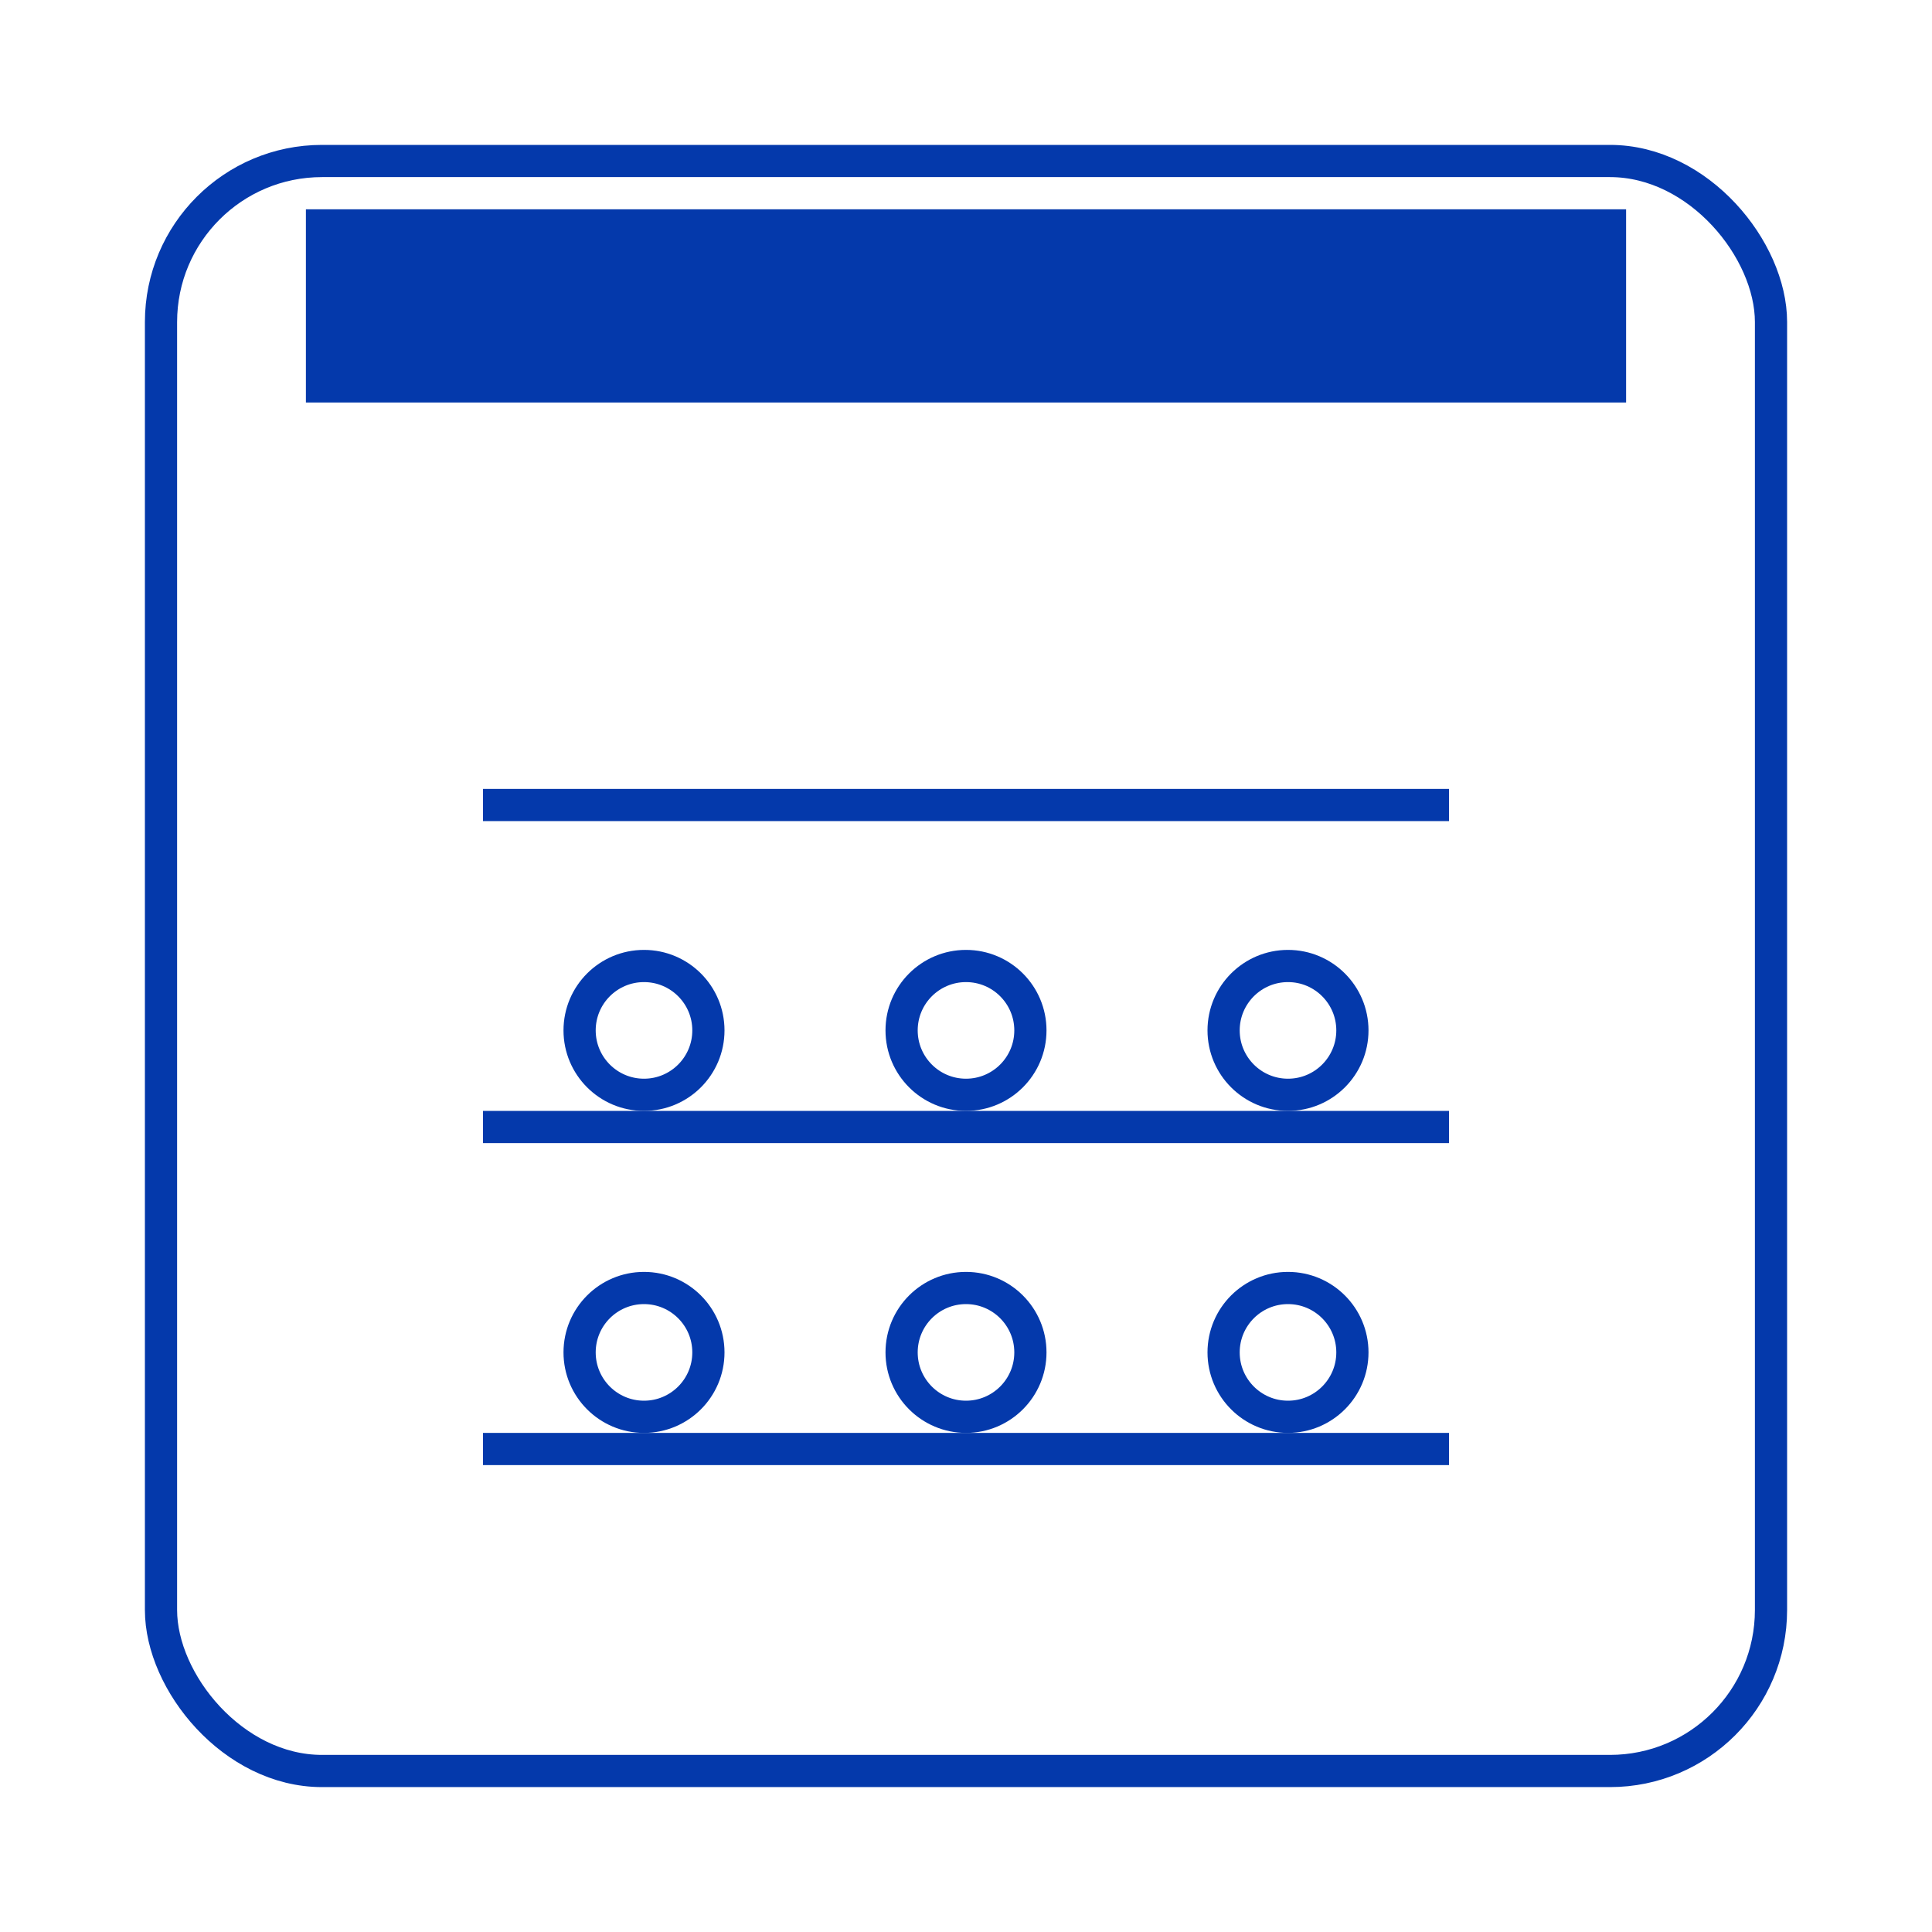
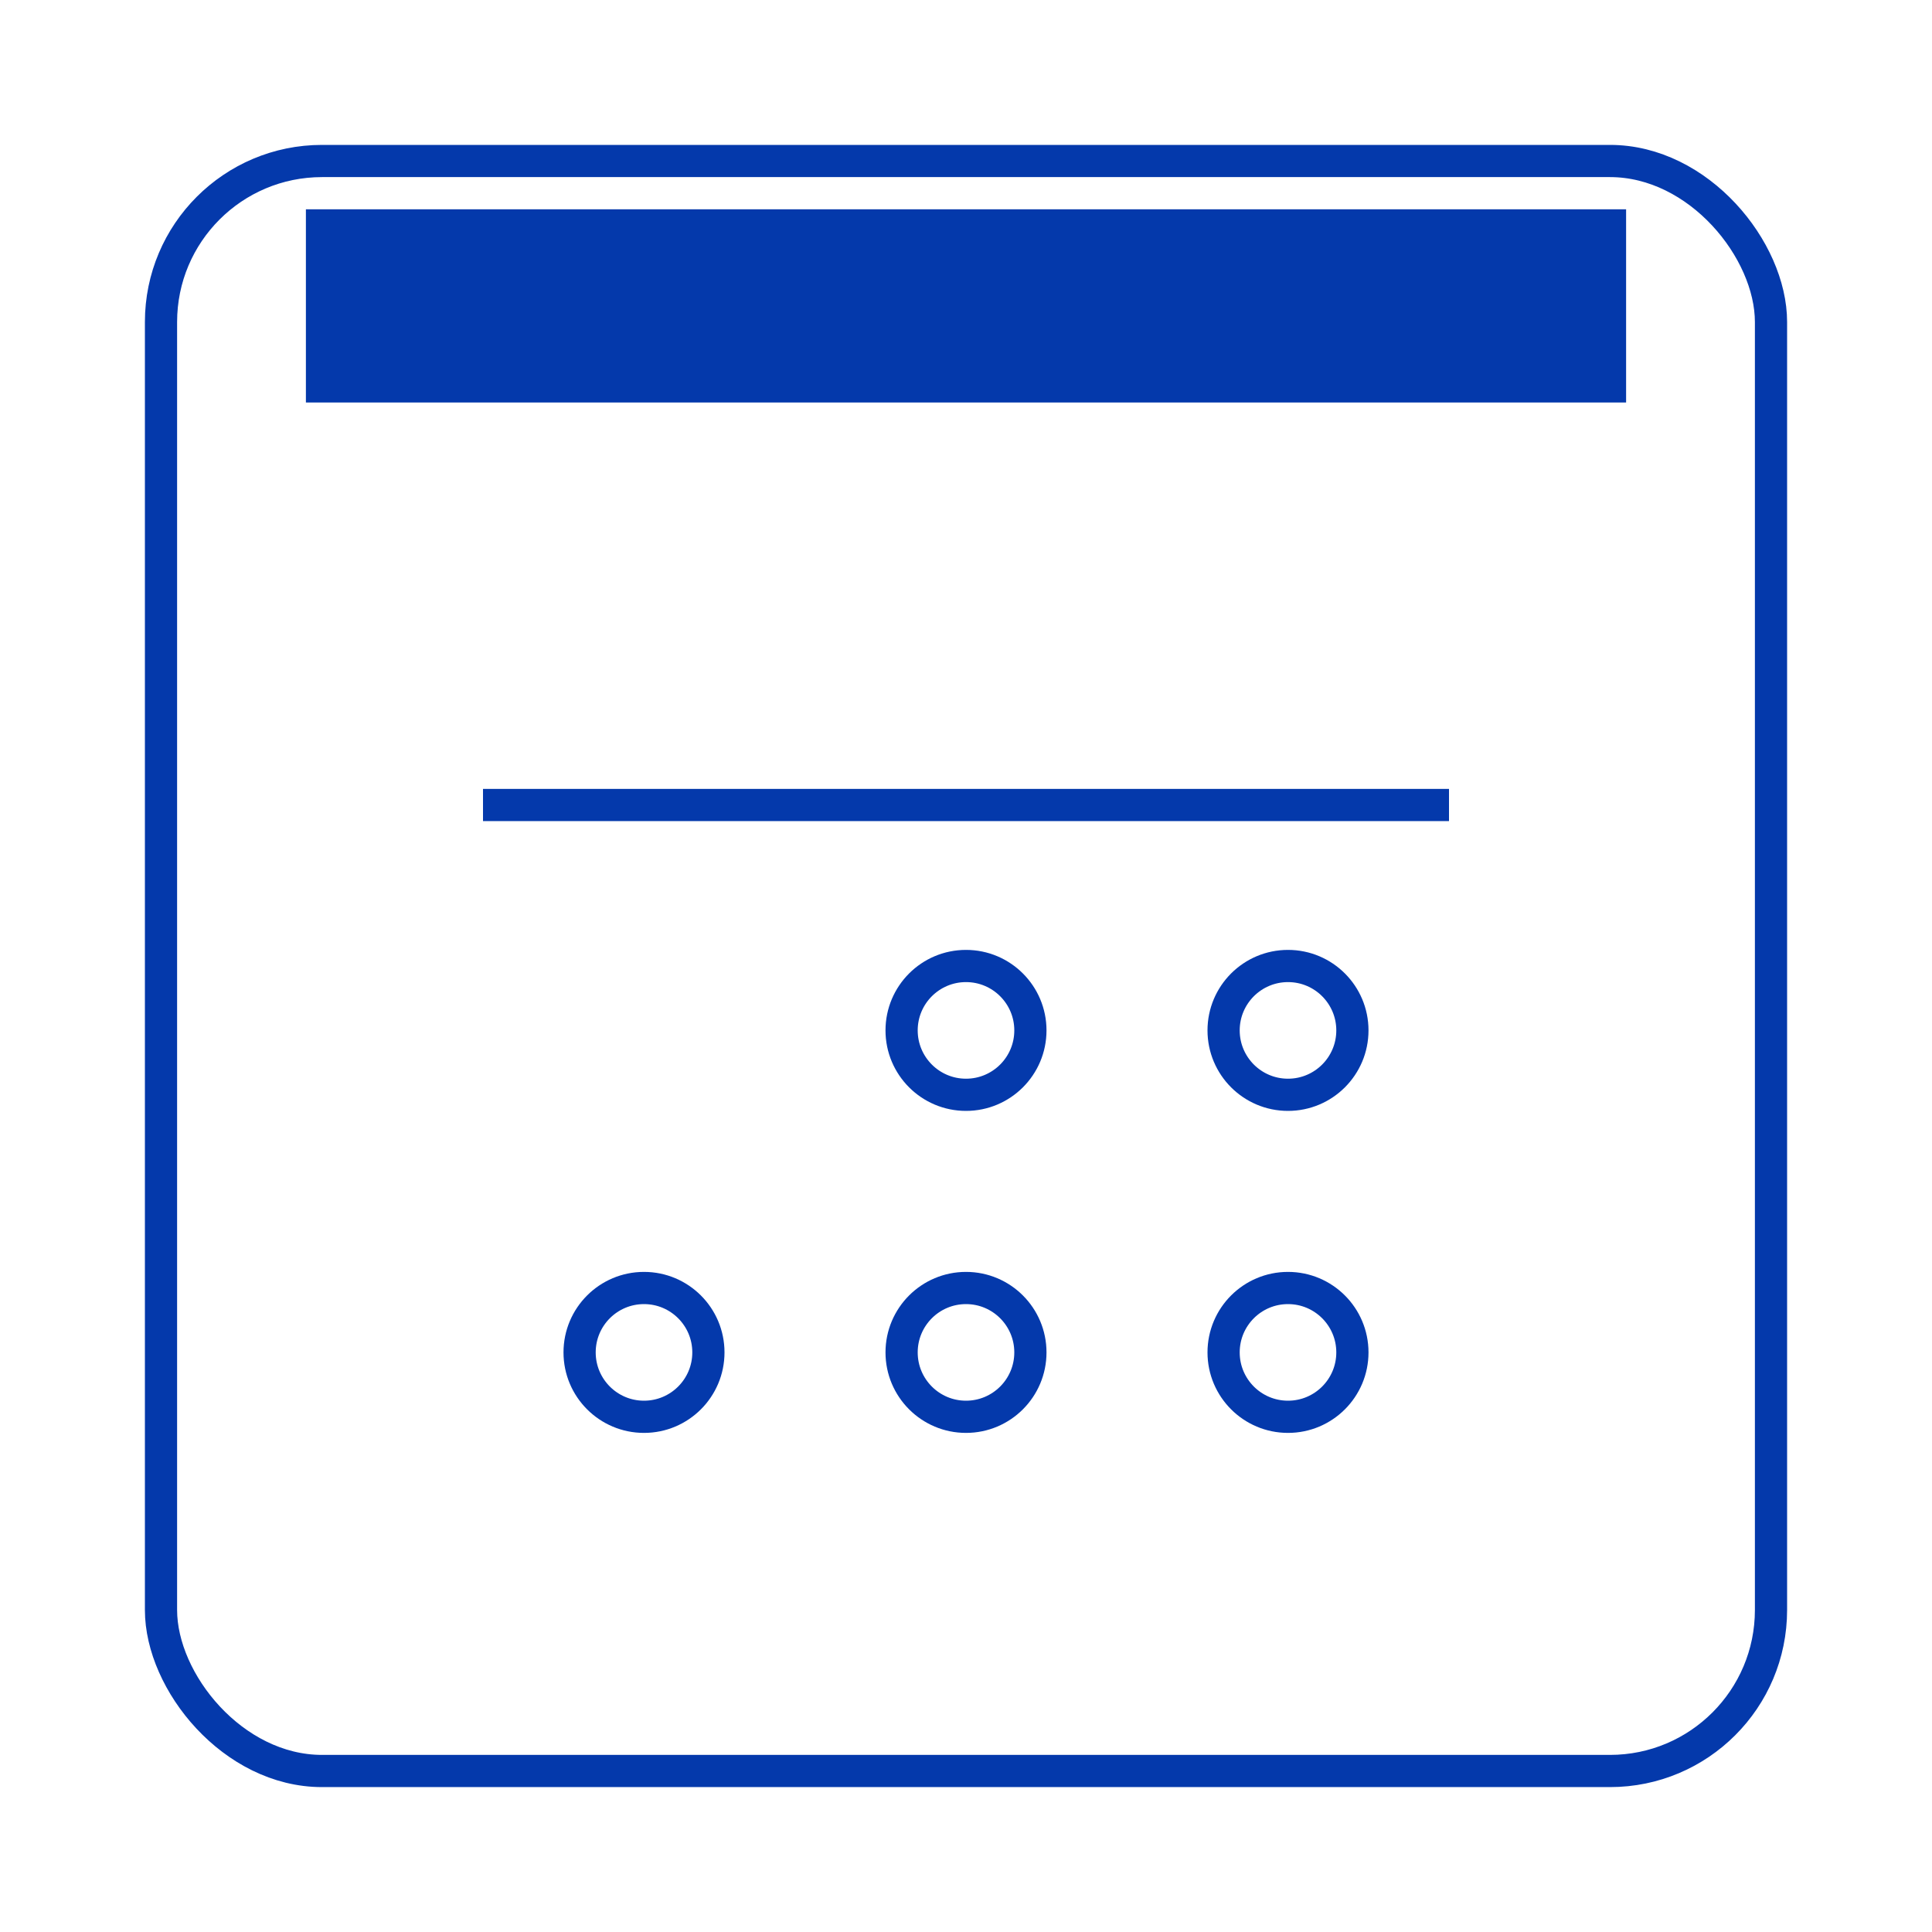
<svg xmlns="http://www.w3.org/2000/svg" width="60" height="60" viewBox="0 0 60 60" fill="none" stroke="#0439AB" stroke-width="1">
  <rect x="5" y="5" width="50" height="50" rx="5" ry="5" fill="none" stroke="#0439AB" />
  <line x1="15" y1="25" x2="45" y2="25" stroke="#0439AB" />
-   <line x1="15" y1="35" x2="45" y2="35" stroke="#0439AB" />
-   <line x1="15" y1="45" x2="45" y2="45" stroke="#0439AB" />
-   <circle cx="20" cy="32" r="2" stroke="#0439AB" />
  <circle cx="30" cy="32" r="2" stroke="#0439AB" />
  <circle cx="40" cy="32" r="2" stroke="#0439AB" />
  <circle cx="20" cy="42" r="2" stroke="#0439AB" />
  <circle cx="30" cy="42" r="2" stroke="#0439AB" />
  <circle cx="40" cy="42" r="2" stroke="#0439AB" />
  <rect x="10" y="7" width="40" height="5" fill="#0439AB" />
</svg>